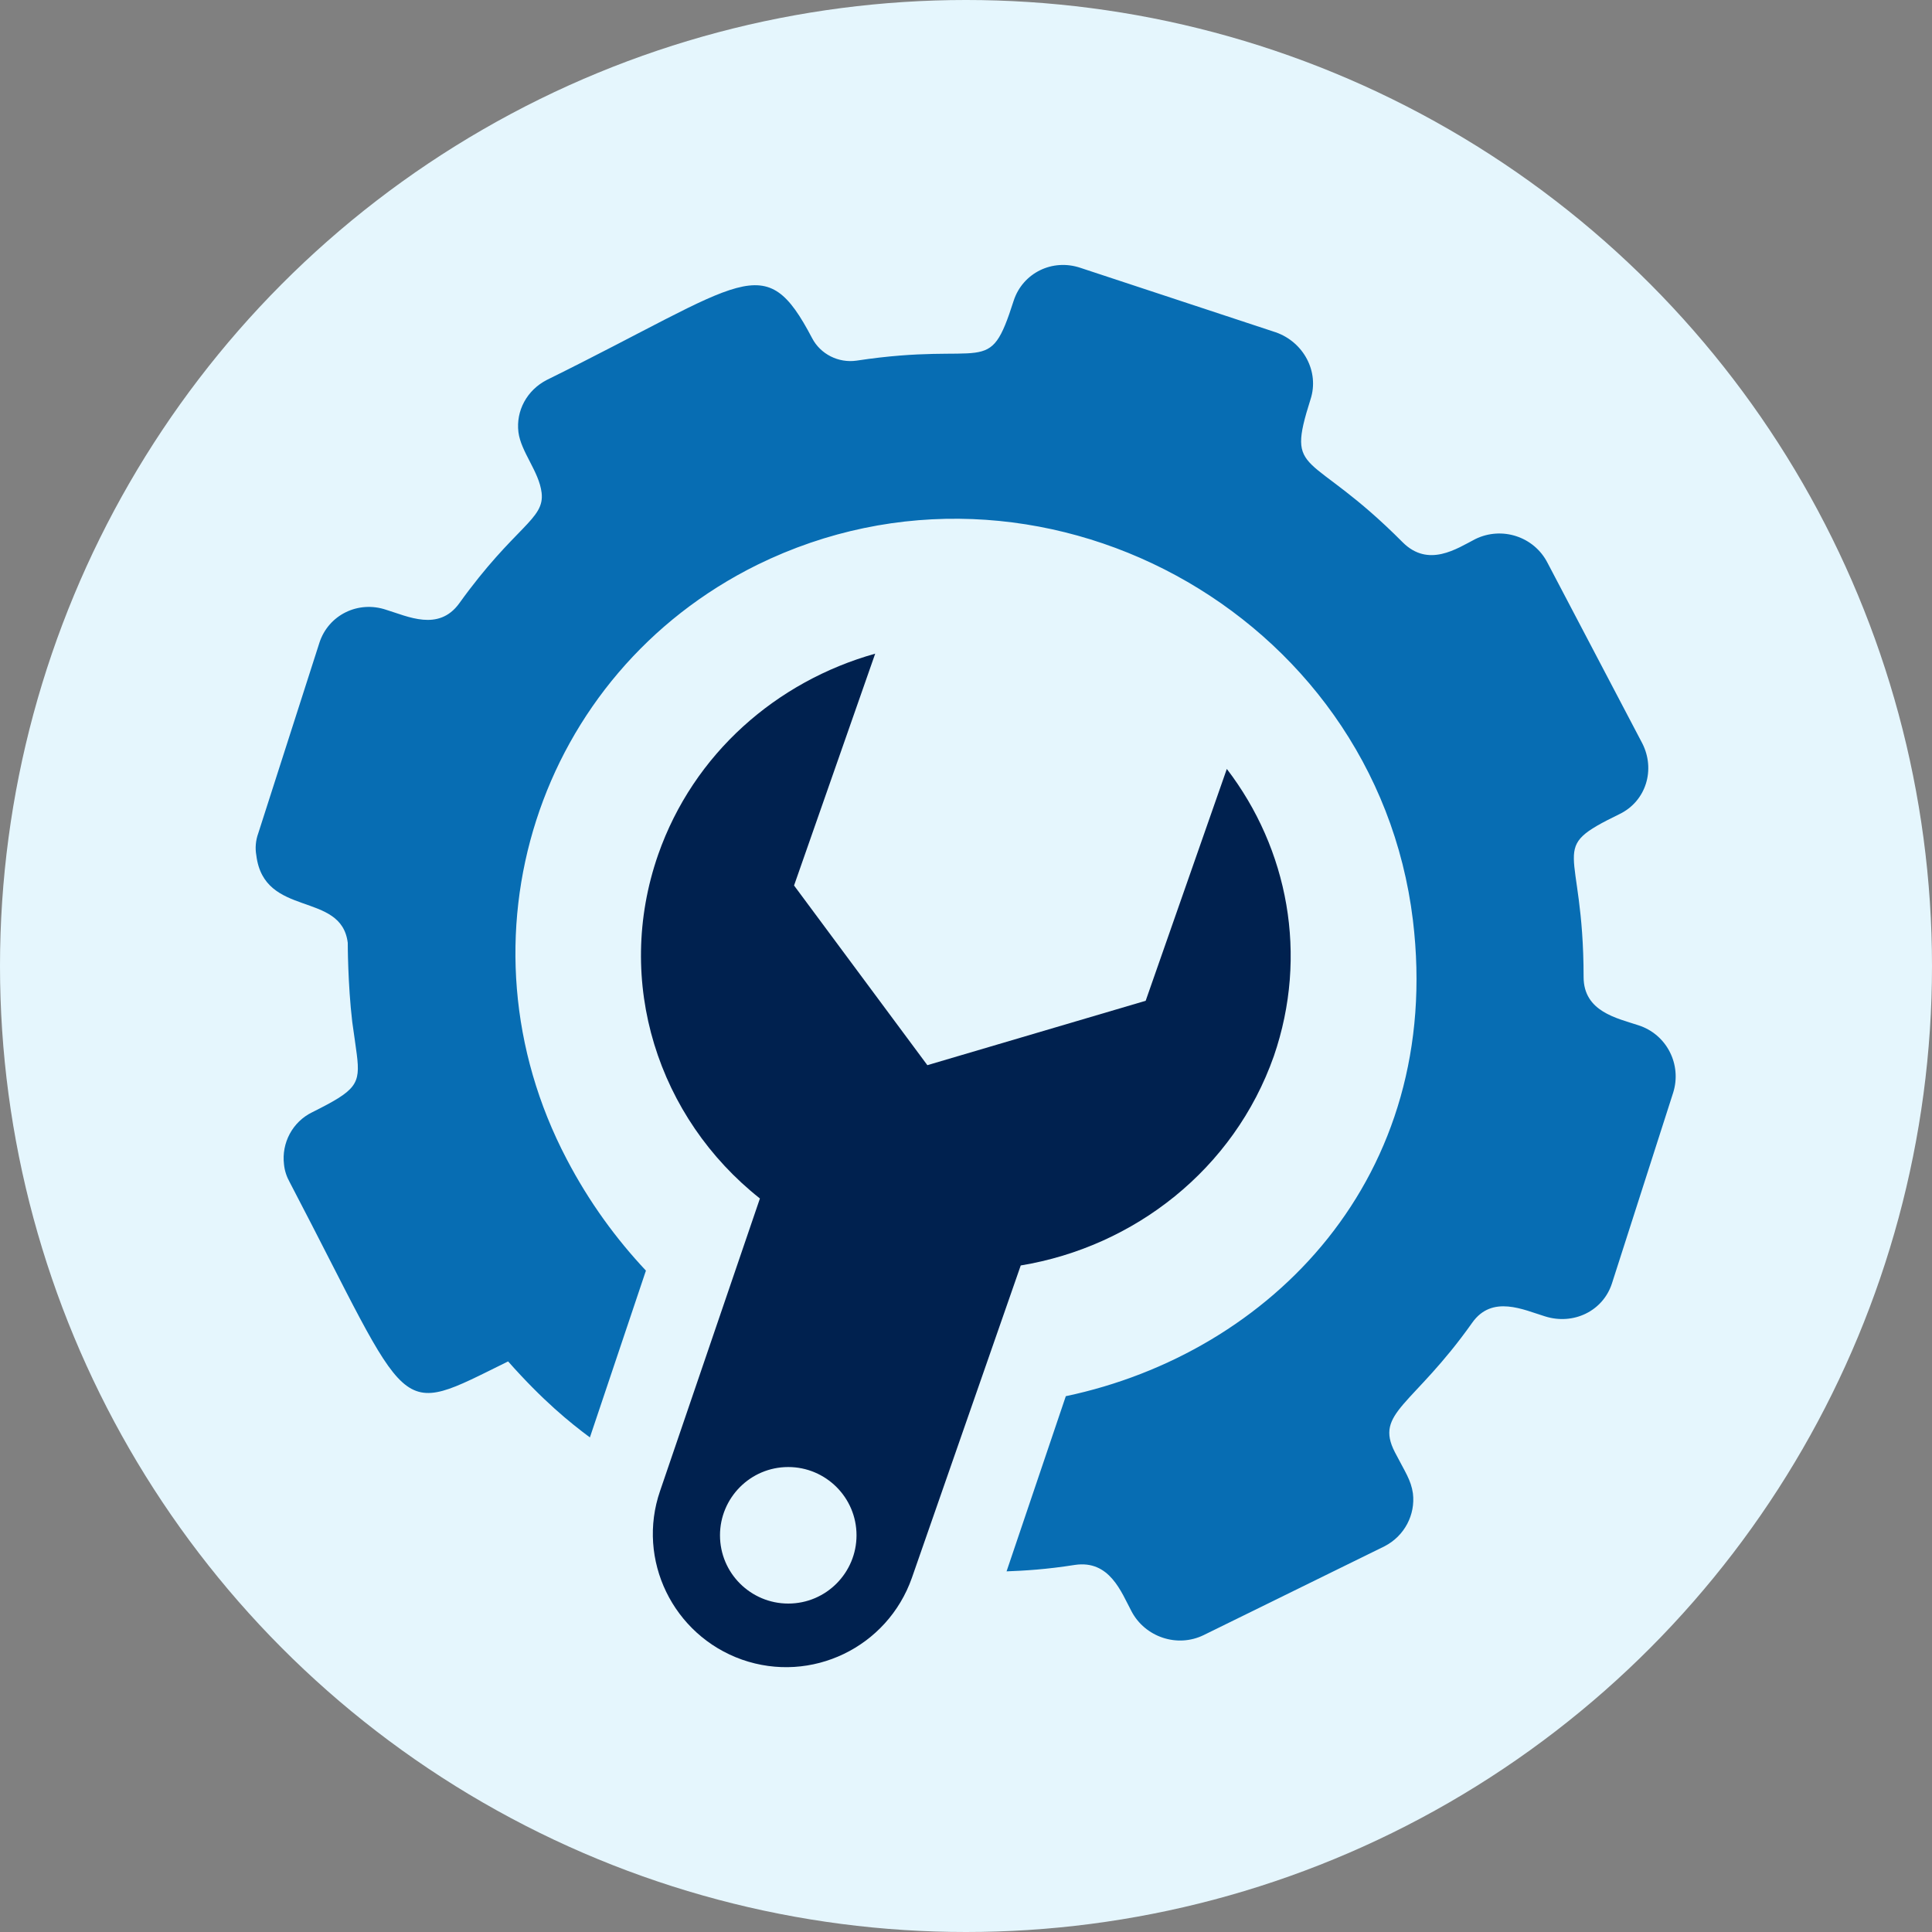
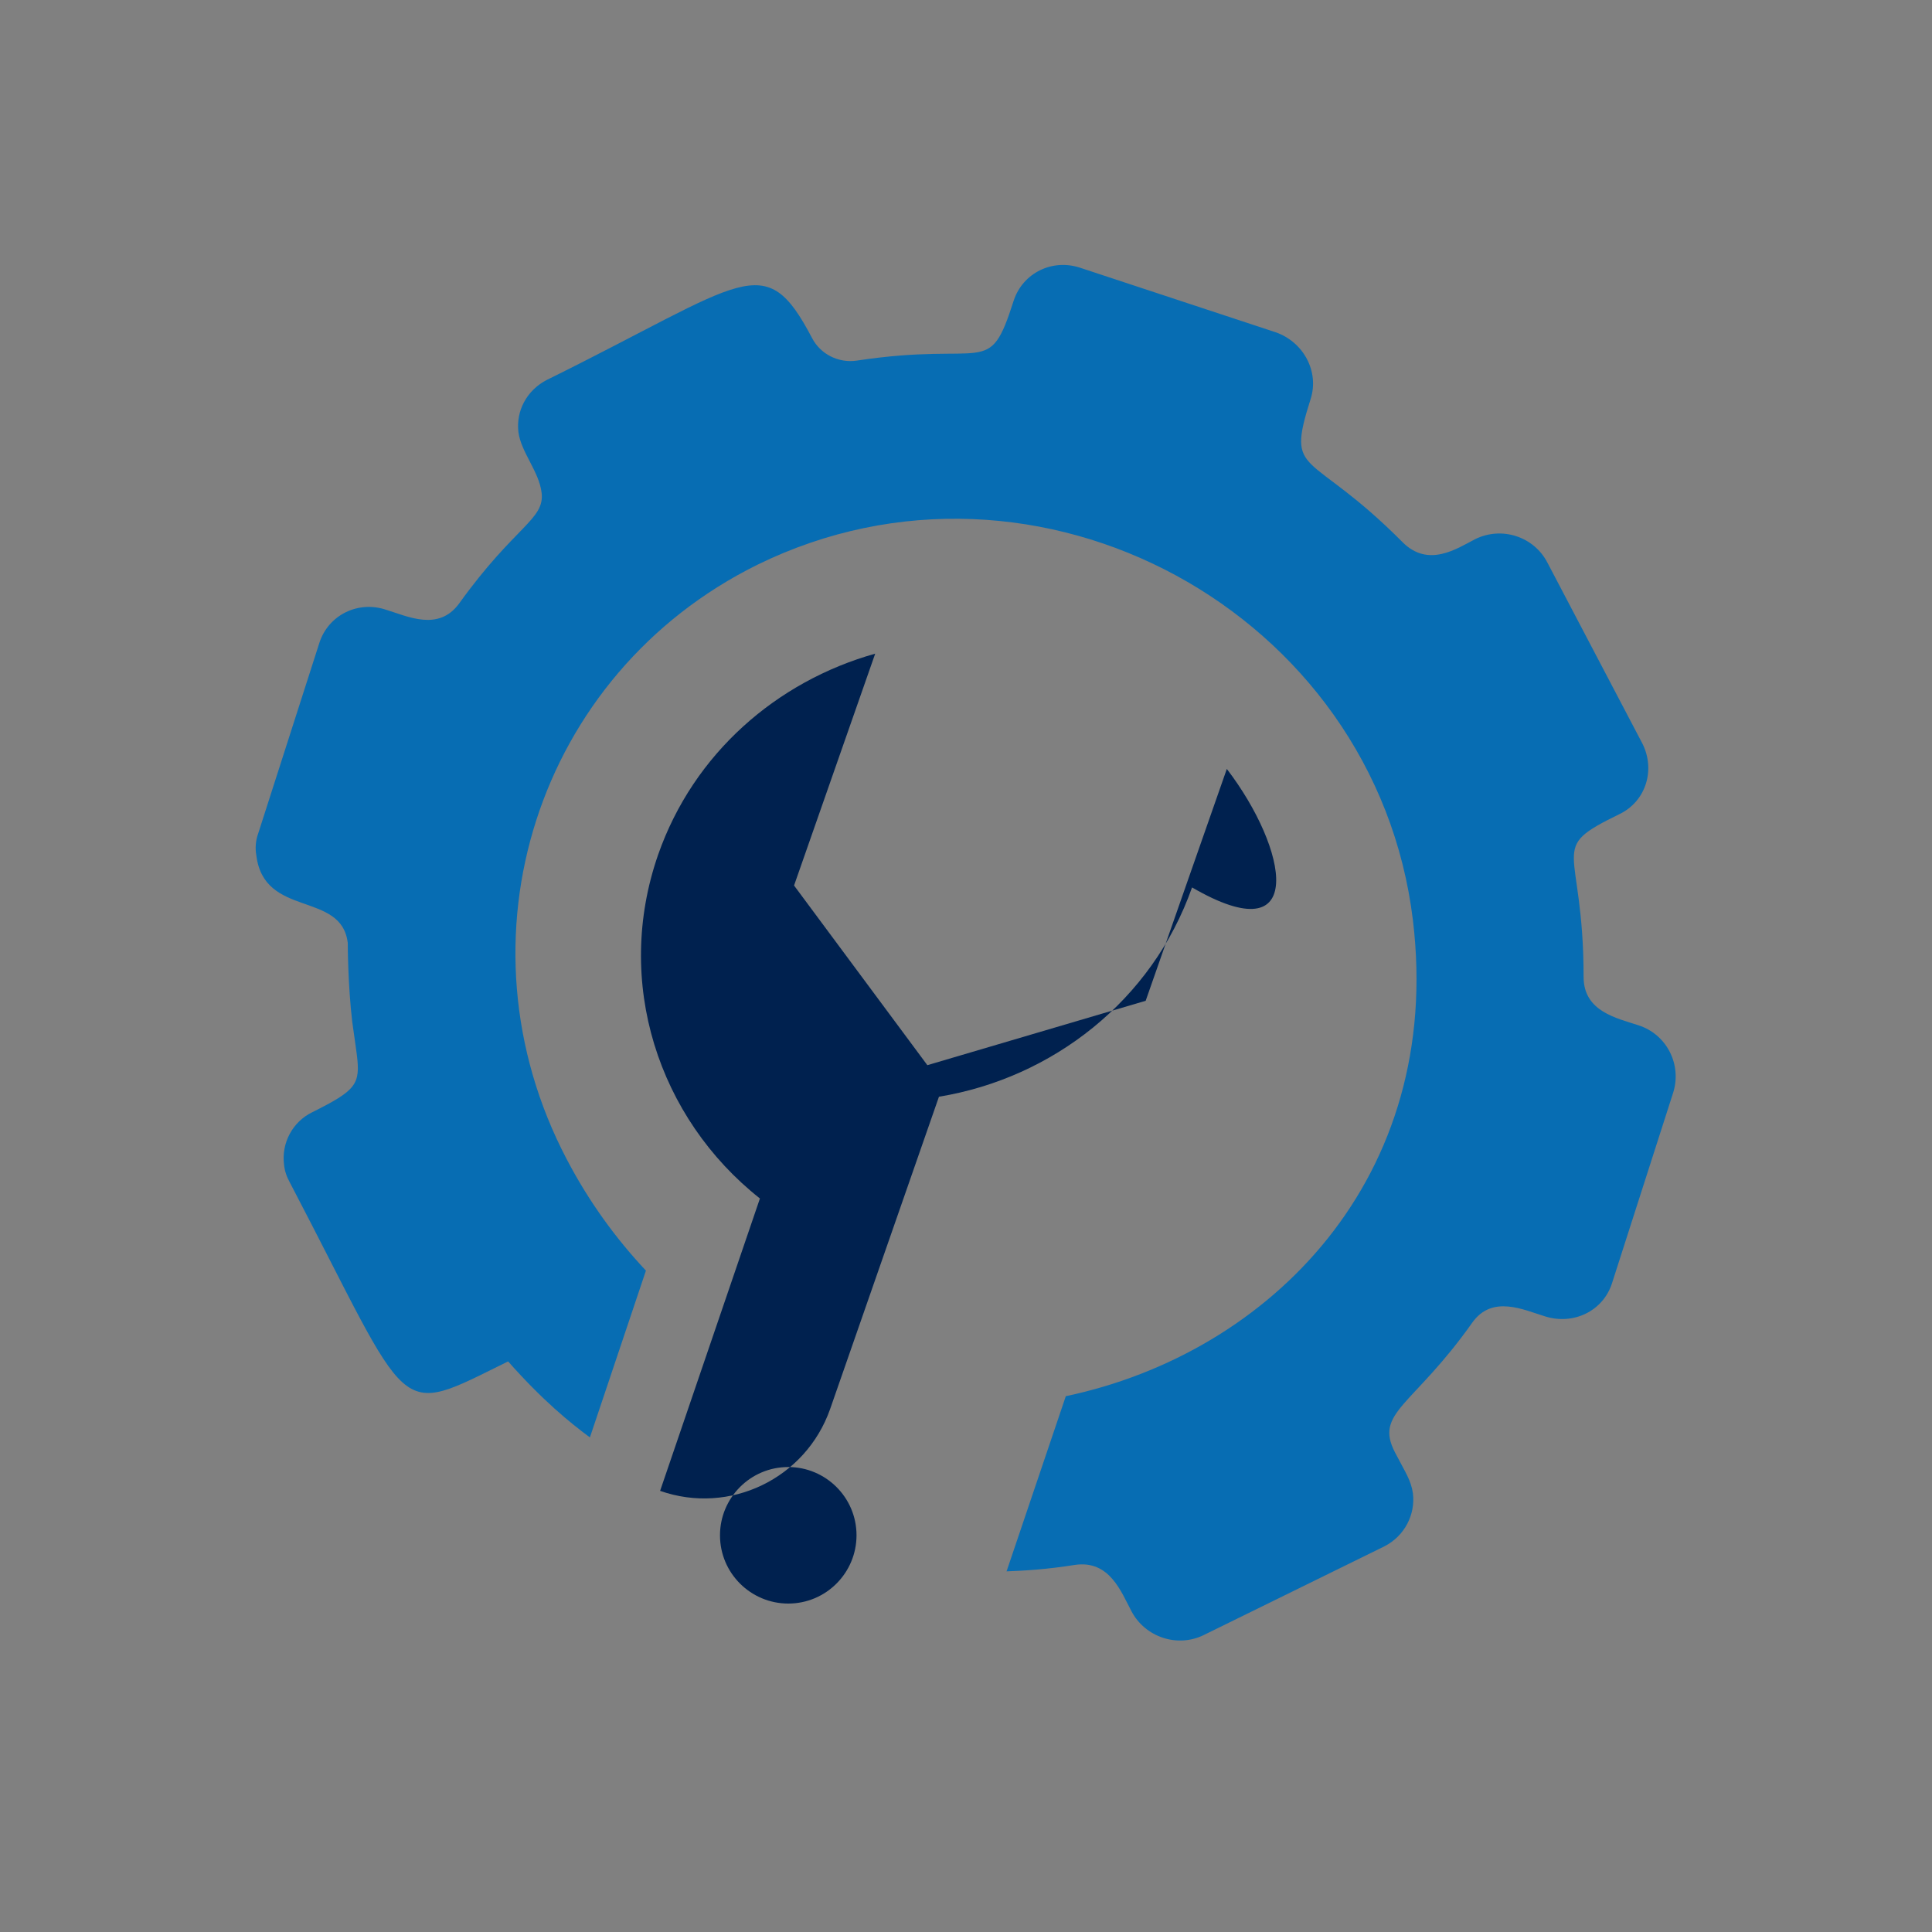
<svg xmlns="http://www.w3.org/2000/svg" version="1.1" id="Layer_1" x="0px" y="0px" viewBox="0 0 300 300" style="enable-background:new 0 0 300 300;">
  <rect x="0" y="0" width="300" height="300" fill="#808080" stroke="none" />
  <style type="text/css">
	.st0{fill:#E5F6FD;}
	.st1{fill:#076DB3;}
	.st2{fill:#00214F;}
</style>
  <g>
-     <circle class="st0" cx="150" cy="150" r="150" />
    <g>
      <g>
        <g>
          <path class="st1" d="M254.4,159.2c-3.3-1.1-8.5-2.1-8.5-7.5c0-20.8-5.9-19.7,5.6-25.3c4.1-2,5.6-6.9,3.5-11l-14.7-28&#13;&#10;     c-2.1-4.1-7.1-5.7-11.2-3.7c-2.9,1.5-7.3,4.5-11.3,0.5c-14.6-14.7-18.2-9.9-14.3-22.2c1.4-4.3-1.1-8.9-5.4-10.4l-30.3-10&#13;&#10;     c-4.4-1.5-9,0.8-10.4,5.1c-3.9,12.2-4,6.2-24.4,9.3c-2.8,0.4-5.6-1-6.9-3.5c-7.4-14.1-10.2-8.8-41.2,6.5&#13;&#10;     c-3.1,1.6-4.8,4.8-4.4,8.1c0.4,3.1,3.2,6.1,3.6,9.4c0.5,4.2-4.1,5.1-12.8,17.2c-3.2,4.4-8,2-11.3,1c-4.4-1.5-9,0.8-10.4,5.1&#13;&#10;     l-9.5,29.6c-0.4,1.1-0.5,2.3-0.3,3.4c1.2,9.8,13.2,5.5,14.2,13.6c0,0,0,6.4,0.7,12.3c0.2,1.5,0.6,4.1,0.7,5&#13;&#10;     c0.6,4.7-0.1,5.6-6.9,9c-3.1,1.5-4.8,4.8-4.4,8.1c0.1,1,0.4,1.9,0.9,2.8c19.3,36.9,16,36.6,33.9,27.8c5.4,6.1,9.6,9.5,12.7,11.8&#13;&#10;     l8.7-25.9c-4.6-4.9-8.8-10.6-12.3-17.3c-17.9-34.1-4.6-75.4,29.6-92.3c43.4-21.3,96,7.3,101.8,55.2&#13;&#10;     c4.8,39.9-22.1,67.2-53.9,73.9l-9.2,27.2c2.7-0.1,6.2-0.3,10.6-1c5.4-0.8,7.2,4.2,8.8,7.2c2.1,4,7.1,5.7,11.2,3.7l28.1-13.8&#13;&#10;     c3.1-1.6,4.8-4.9,4.4-8.2c-0.3-2.1-1.2-3.3-2.8-6.4c-3.2-6.2,2.8-7.1,12-20.1c3.1-4.4,8-2,11.3-1c4.4,1.4,9-0.8,10.4-5.1&#13;&#10;     l9.5-29.6C261.2,165.3,258.8,160.6,254.4,159.2z" />
        </g>
      </g>
-       <path class="st2" d="M190.5,119.4l-12.6,36l-33.9,10l-20.7-27.9l12.6-36c-15.3,4.3-28.2,15.5-33.7,31.2&#13;&#10;   c-6.9,19.8,0,40.9,15.8,53.4l-15.5,45.4c-3.7,10.7,2,22.4,12.7,26.2h0c10.8,3.8,22.6-1.9,26.4-12.7l16.9-48.5&#13;&#10;   c17.6-2.9,33.1-14.9,39.3-32.5C203.2,148.3,200,131.8,190.5,119.4z M122.4,249c-5.8,0-10.6-4.7-10.6-10.6&#13;&#10;   c0-5.8,4.7-10.6,10.6-10.6c5.8,0,10.6,4.7,10.6,10.6C133,244.2,128.3,249,122.4,249z" />
+       <path class="st2" d="M190.5,119.4l-12.6,36l-33.9,10l-20.7-27.9l12.6-36c-15.3,4.3-28.2,15.5-33.7,31.2&#13;&#10;   c-6.9,19.8,0,40.9,15.8,53.4l-15.5,45.4h0c10.8,3.8,22.6-1.9,26.4-12.7l16.9-48.5&#13;&#10;   c17.6-2.9,33.1-14.9,39.3-32.5C203.2,148.3,200,131.8,190.5,119.4z M122.4,249c-5.8,0-10.6-4.7-10.6-10.6&#13;&#10;   c0-5.8,4.7-10.6,10.6-10.6c5.8,0,10.6,4.7,10.6,10.6C133,244.2,128.3,249,122.4,249z" />
    </g>
  </g>
</svg>